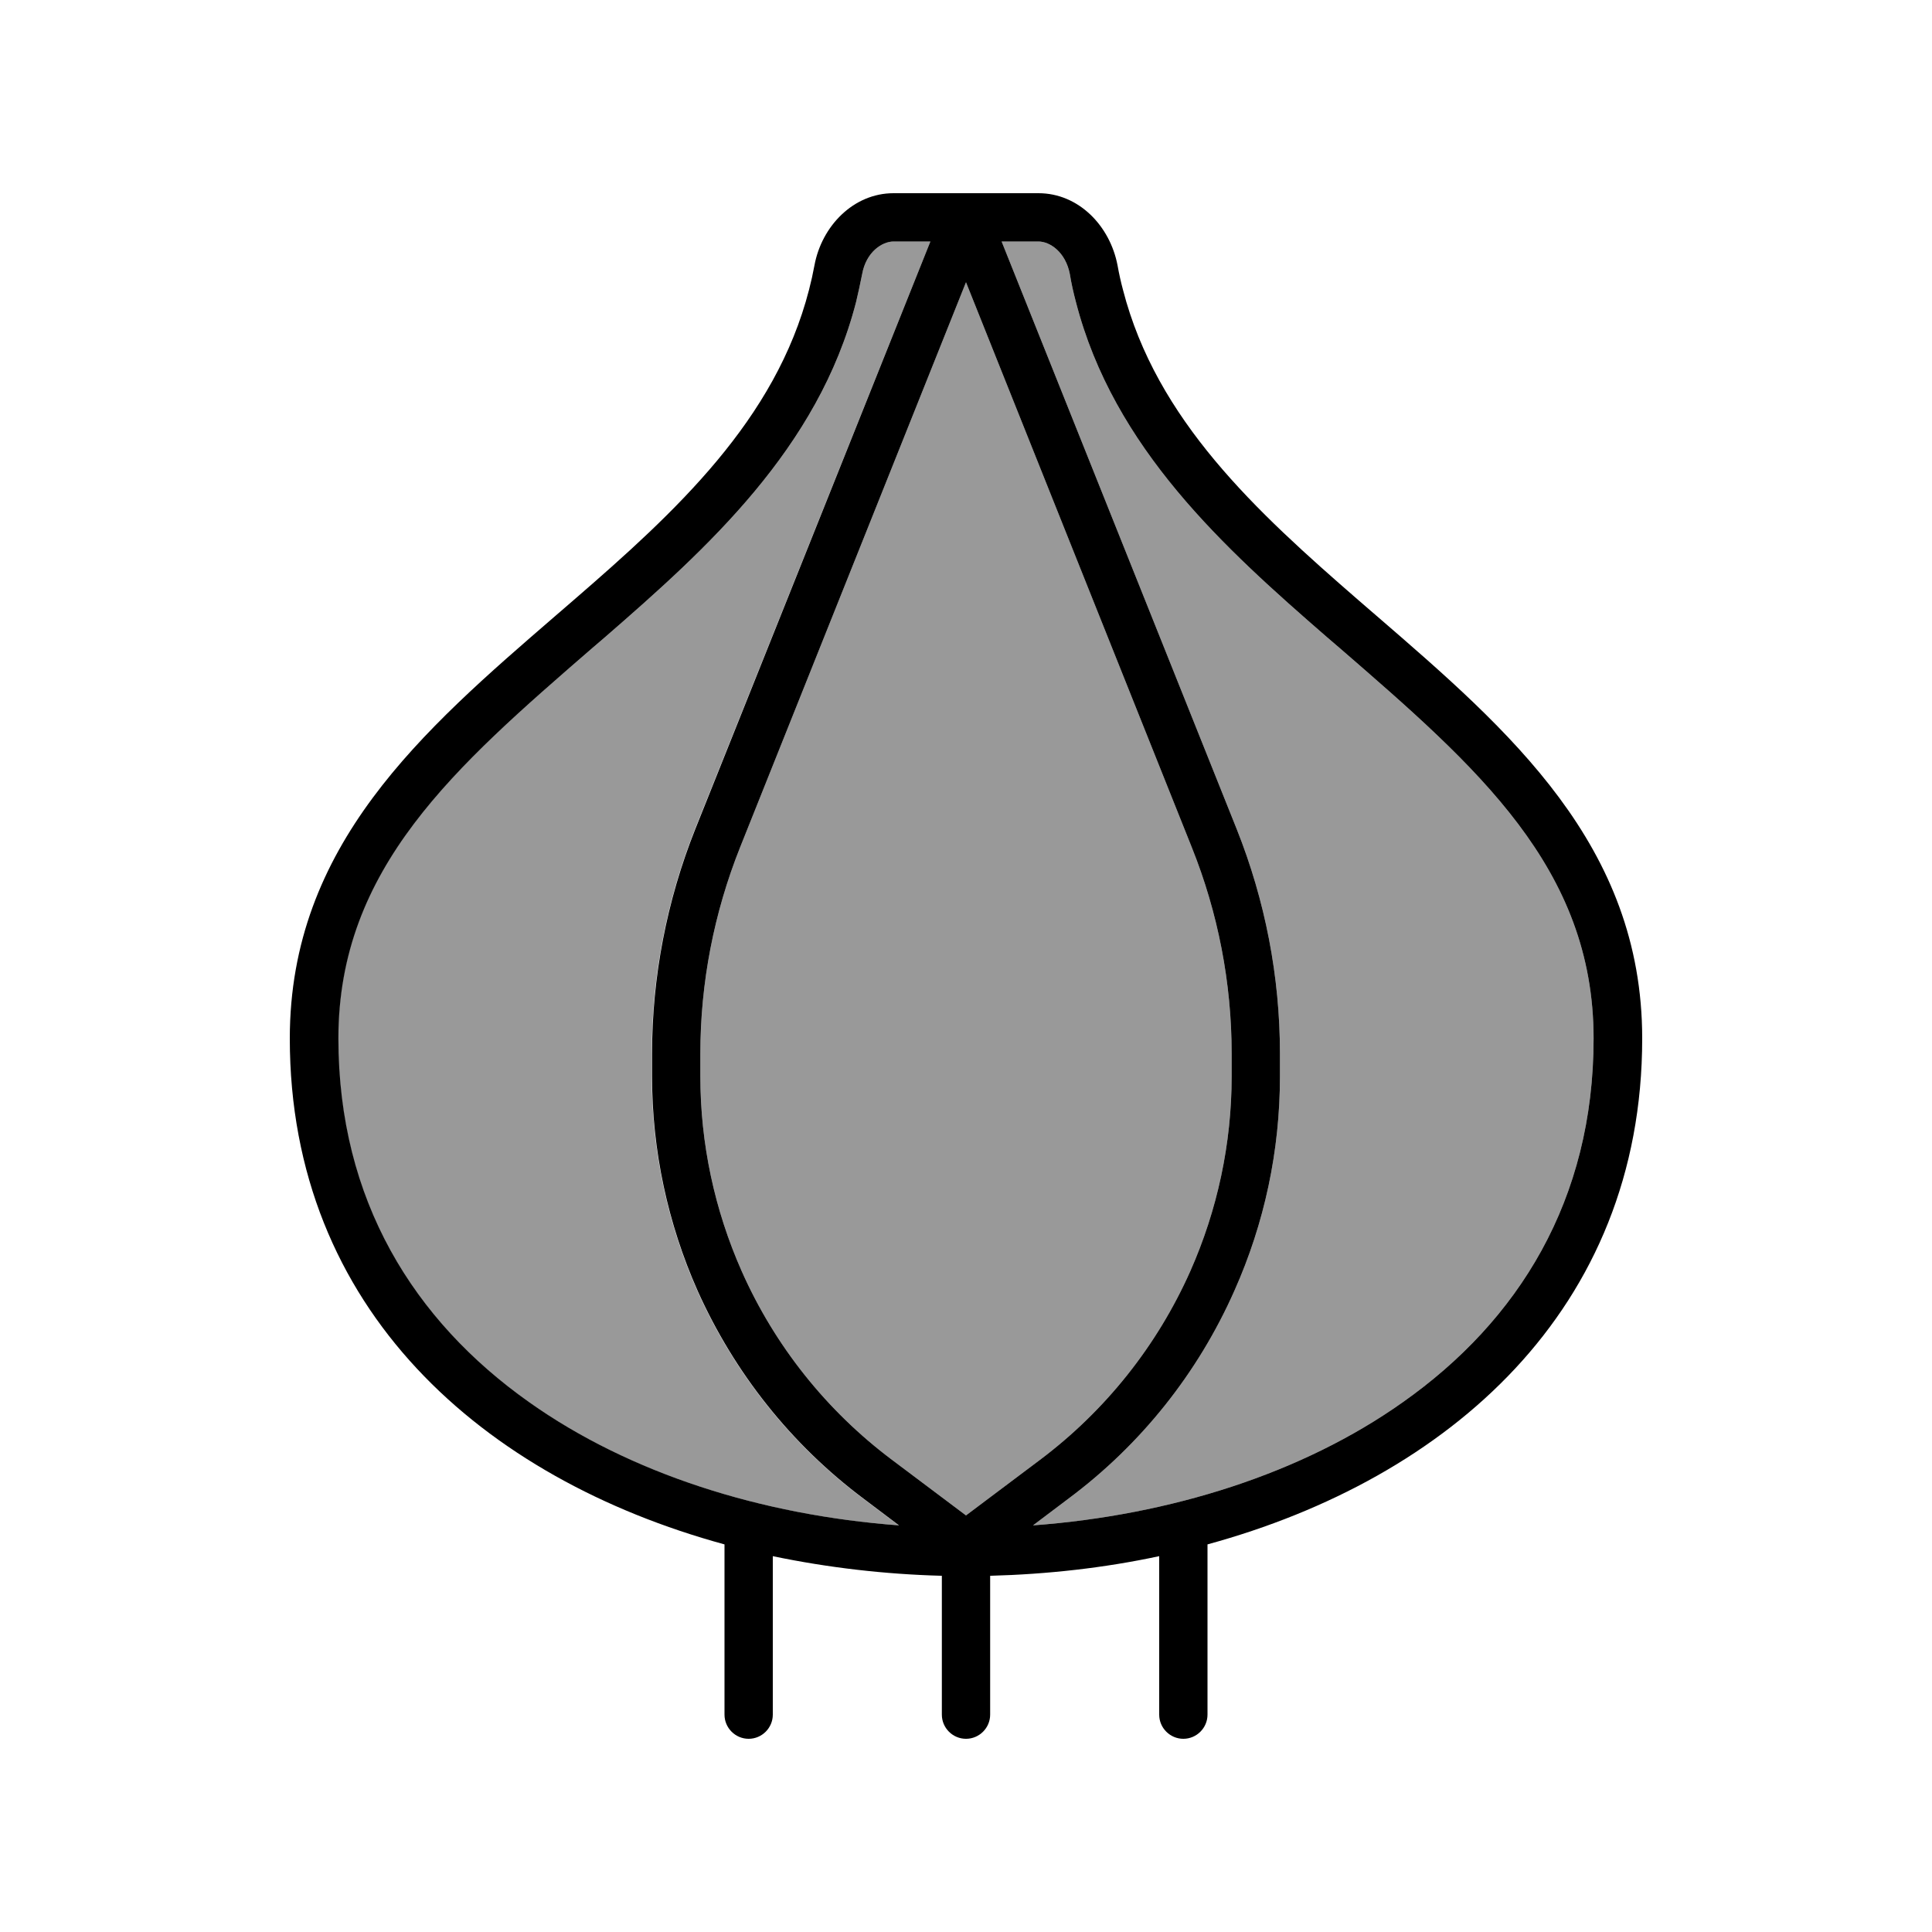
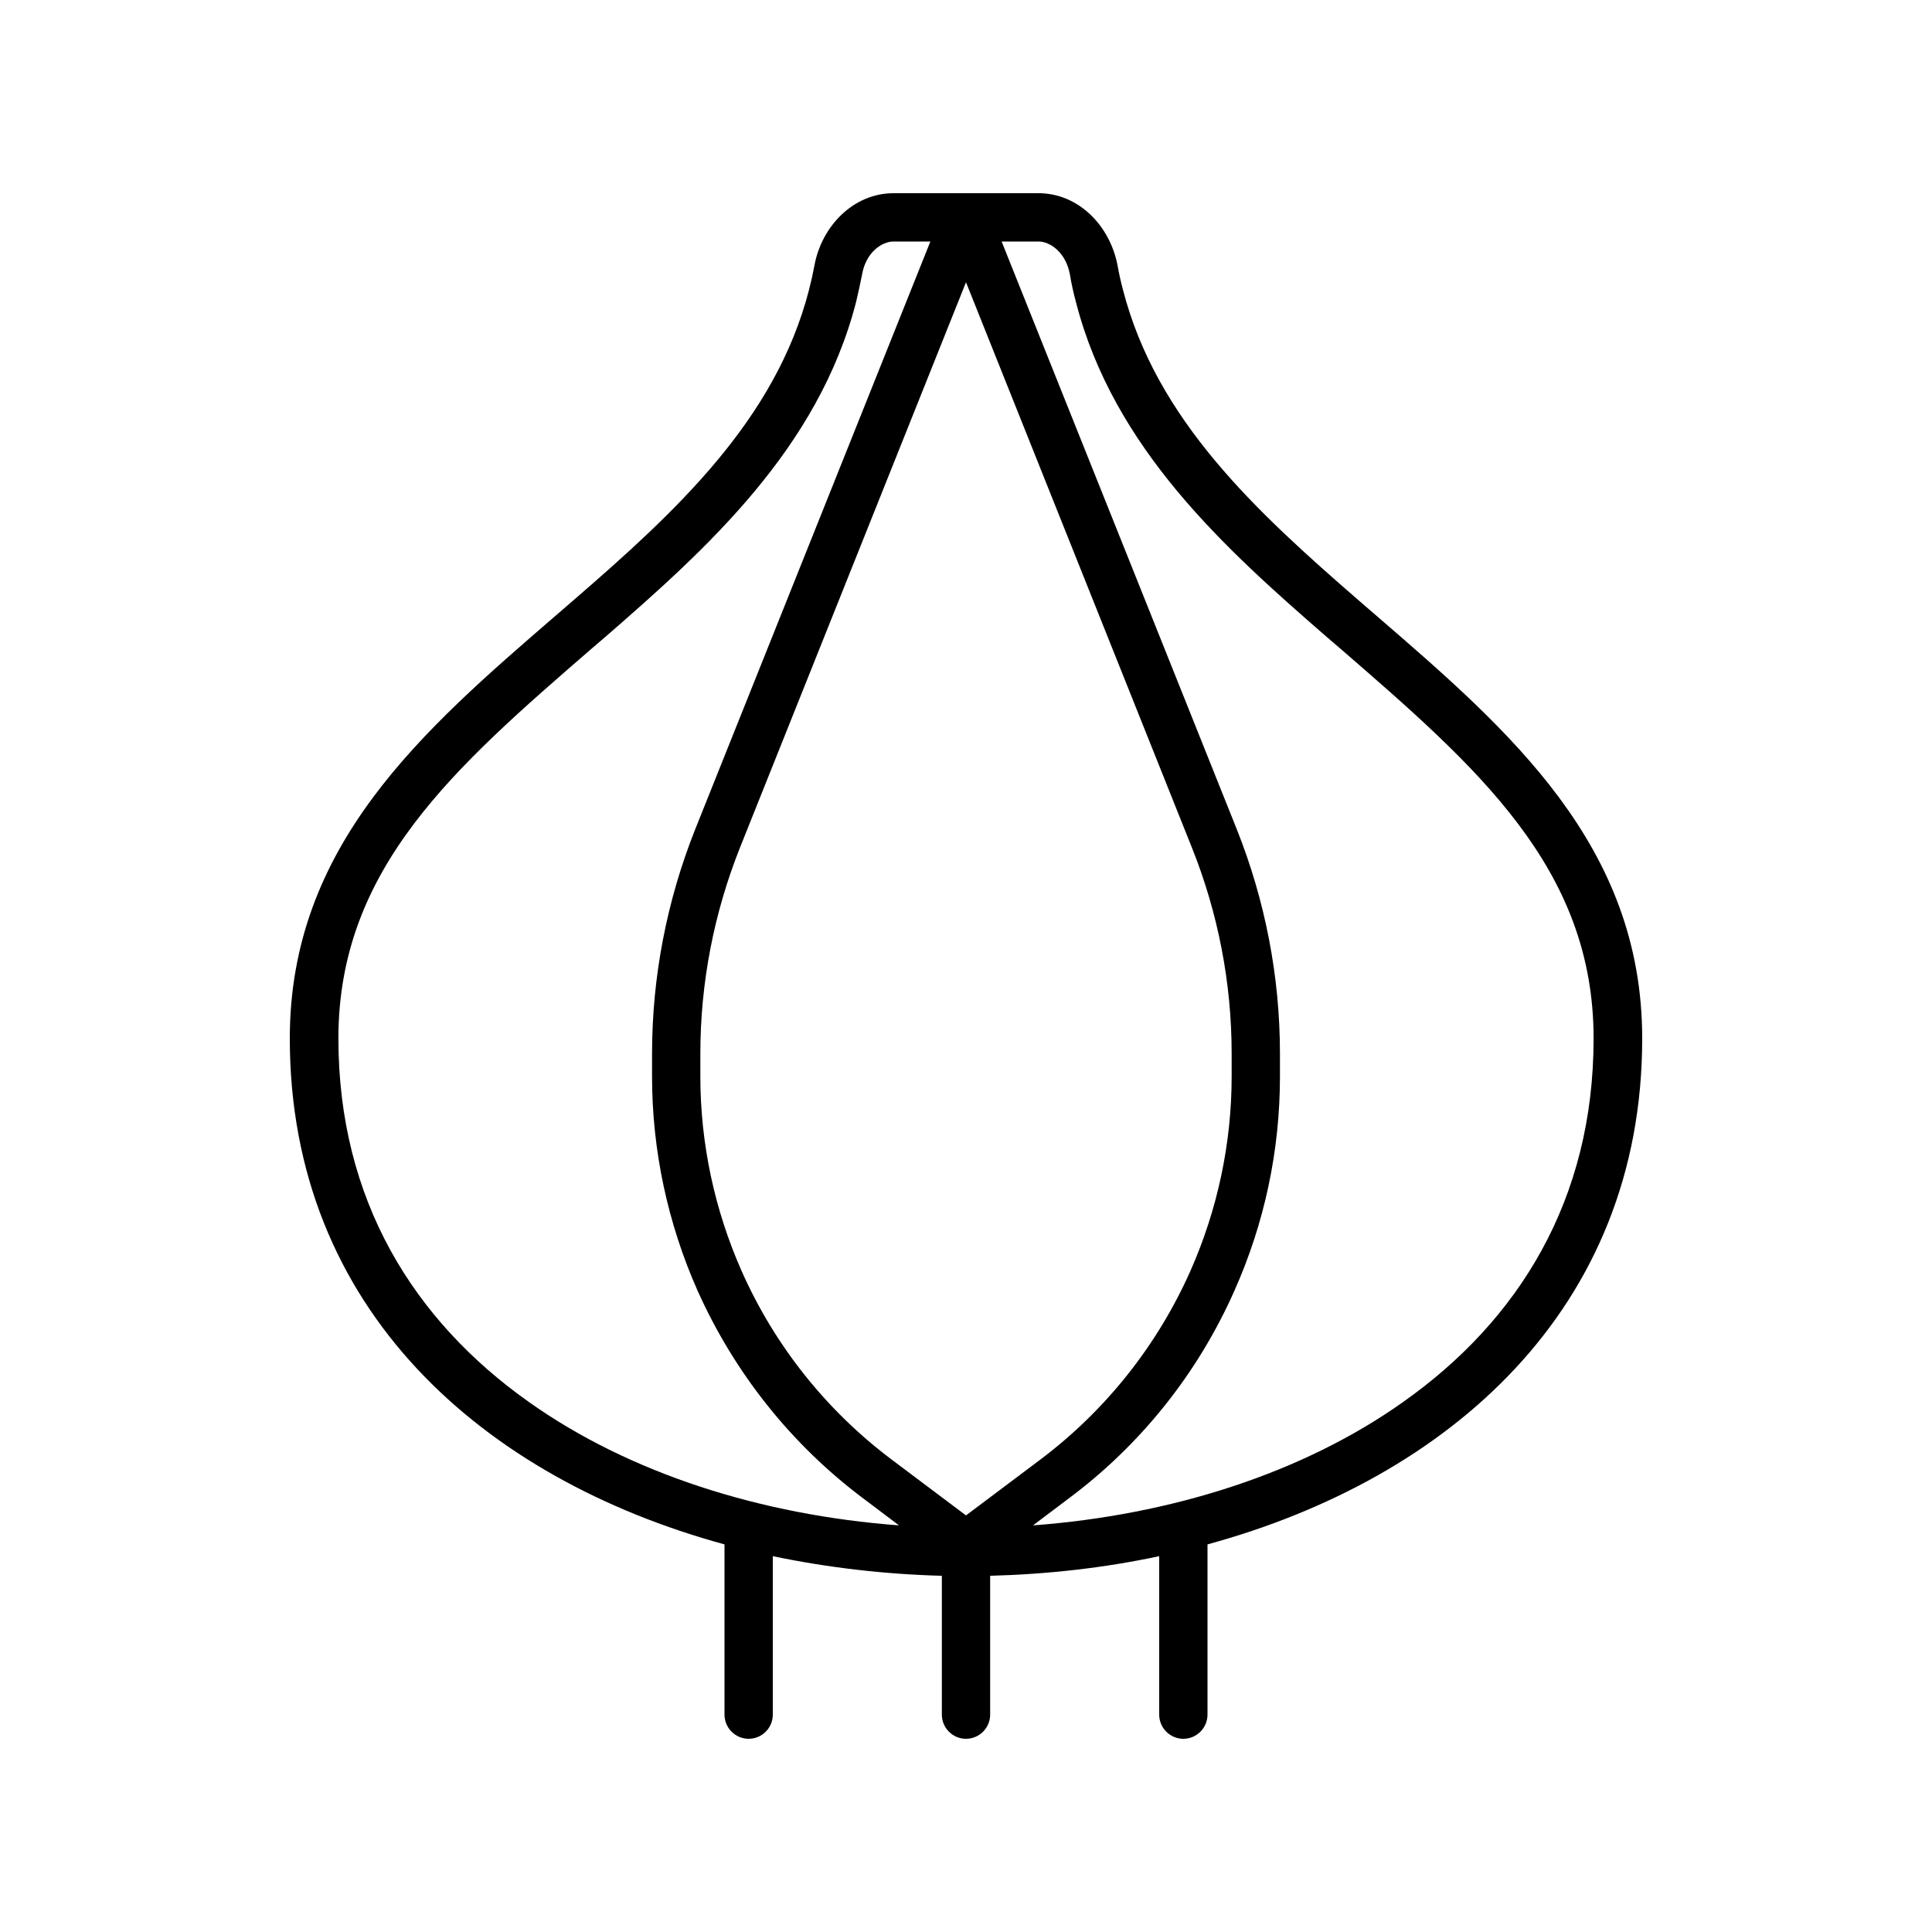
<svg xmlns="http://www.w3.org/2000/svg" viewBox="0 0 640 640">
-   <path opacity=".4" fill="currentColor" d="M112 344C112 397.6 137 437.5 175.2 464.5C208.5 488.1 252.1 501.9 297.7 505.3L285.9 496.4C262 478.5 243.2 454.8 231 427.6C221.1 405.3 215.9 381.1 215.9 356.6L215.9 349C215.9 323.6 220.8 298.3 230.2 274.7L308.2 80L296 80C292.2 80 286.9 83.5 285.6 90.8C285 93.9 284.3 97 283.6 100C271.1 148.6 234.1 181.8 200.5 211L196.3 214.6C150.6 254.1 112 287.5 112 344zM232 349L232 356.6C232 378.8 236.7 400.8 245.7 421.1C256.7 445.9 273.9 467.4 295.5 483.6L320 502L344.5 483.6C366.2 467.3 383.3 445.8 394.3 421.1C403.3 400.8 408 378.8 408 356.6L408 349C408 325.6 403.5 302.4 394.8 280.7L320 93.5L245.2 280.6C236.5 302.4 232 325.6 232 349zM331.8 80L409.7 274.7C419.1 298.3 424 323.5 424 349L424 356.6C424 381.1 418.9 405.2 408.9 427.6C396.8 454.9 377.9 478.6 354 496.4L342.2 505.3C387.8 501.9 431.4 488.1 464.7 464.5C503 437.5 527.9 397.6 527.9 344C527.9 287.5 489.3 254.1 443.7 214.6L439.5 211C405.9 181.8 368.9 148.6 356.4 100C355.6 97 354.9 93.9 354.4 90.8C353 83.5 347.8 80 344 80L331.8 80z" />
  <path fill="currentColor" d="M344 64C357.3 64 367.7 74.8 370.2 87.9C370.7 90.7 371.3 93.4 372 96C383.1 139.1 416 169.3 450.1 198.9L456 204C500 242 544 280 544 344C544 433.9 479.8 489.8 400 511.6L400 568C400 572.4 396.4 576 392 576C387.6 576 384 572.4 384 568L384 515.5C365.8 519.4 346.9 521.5 328 522L328 568C328 572.4 324.4 576 320 576C315.6 576 312 572.4 312 568L312 522C293.1 521.5 274.2 519.3 256 515.5L256 568C256 572.4 252.4 576 248 576C243.6 576 240 572.4 240 568L240 511.6C160.2 489.8 96 433.9 96 344C96 280 140 242 184 204L189.9 198.9C224 169.4 256.9 139.1 268 96C268.7 93.3 269.3 90.6 269.8 87.9C272.2 74.9 282.7 64 296 64L344 64zM409.7 274.7C419.1 298.3 424 323.5 424 349L424 356.6C424 381.1 418.9 405.2 408.9 427.6C396.8 454.9 377.9 478.6 354 496.4L342.2 505.3C387.8 501.9 431.4 488.1 464.7 464.5C503 437.5 527.9 397.6 527.9 344C527.9 287.5 489.3 254.1 443.7 214.6L439.5 211C405.9 181.8 368.9 148.6 356.4 100C355.6 97 354.9 93.9 354.4 90.8C353 83.5 347.8 80 344 80L331.8 80L409.7 274.7zM344.5 483.6C366.2 467.3 383.3 445.8 394.3 421.1C403.3 400.8 408 378.8 408 356.6L408 349C408 325.6 403.5 302.4 394.8 280.7L320 93.5L245.2 280.6C236.5 302.4 232 325.6 232 349L232 356.6C232 378.8 236.7 400.8 245.7 421.1C256.7 445.9 273.9 467.4 295.5 483.6L320 502L344.5 483.6zM308.2 80L296 80C292.2 80 286.9 83.5 285.6 90.8C285 93.9 284.3 97 283.6 100C271.1 148.6 234.1 181.8 200.5 211L196.3 214.6C150.7 254.1 112.1 287.5 112.1 344C112.1 397.6 137.1 437.5 175.3 464.5C208.6 488.1 252.2 501.9 297.8 505.3L286 496.4C262.1 478.5 243.3 454.8 231.1 427.6C221.2 405.3 216 381.1 216 356.6L216 349C216 323.6 220.9 298.3 230.3 274.7L308.2 80z" />
</svg>